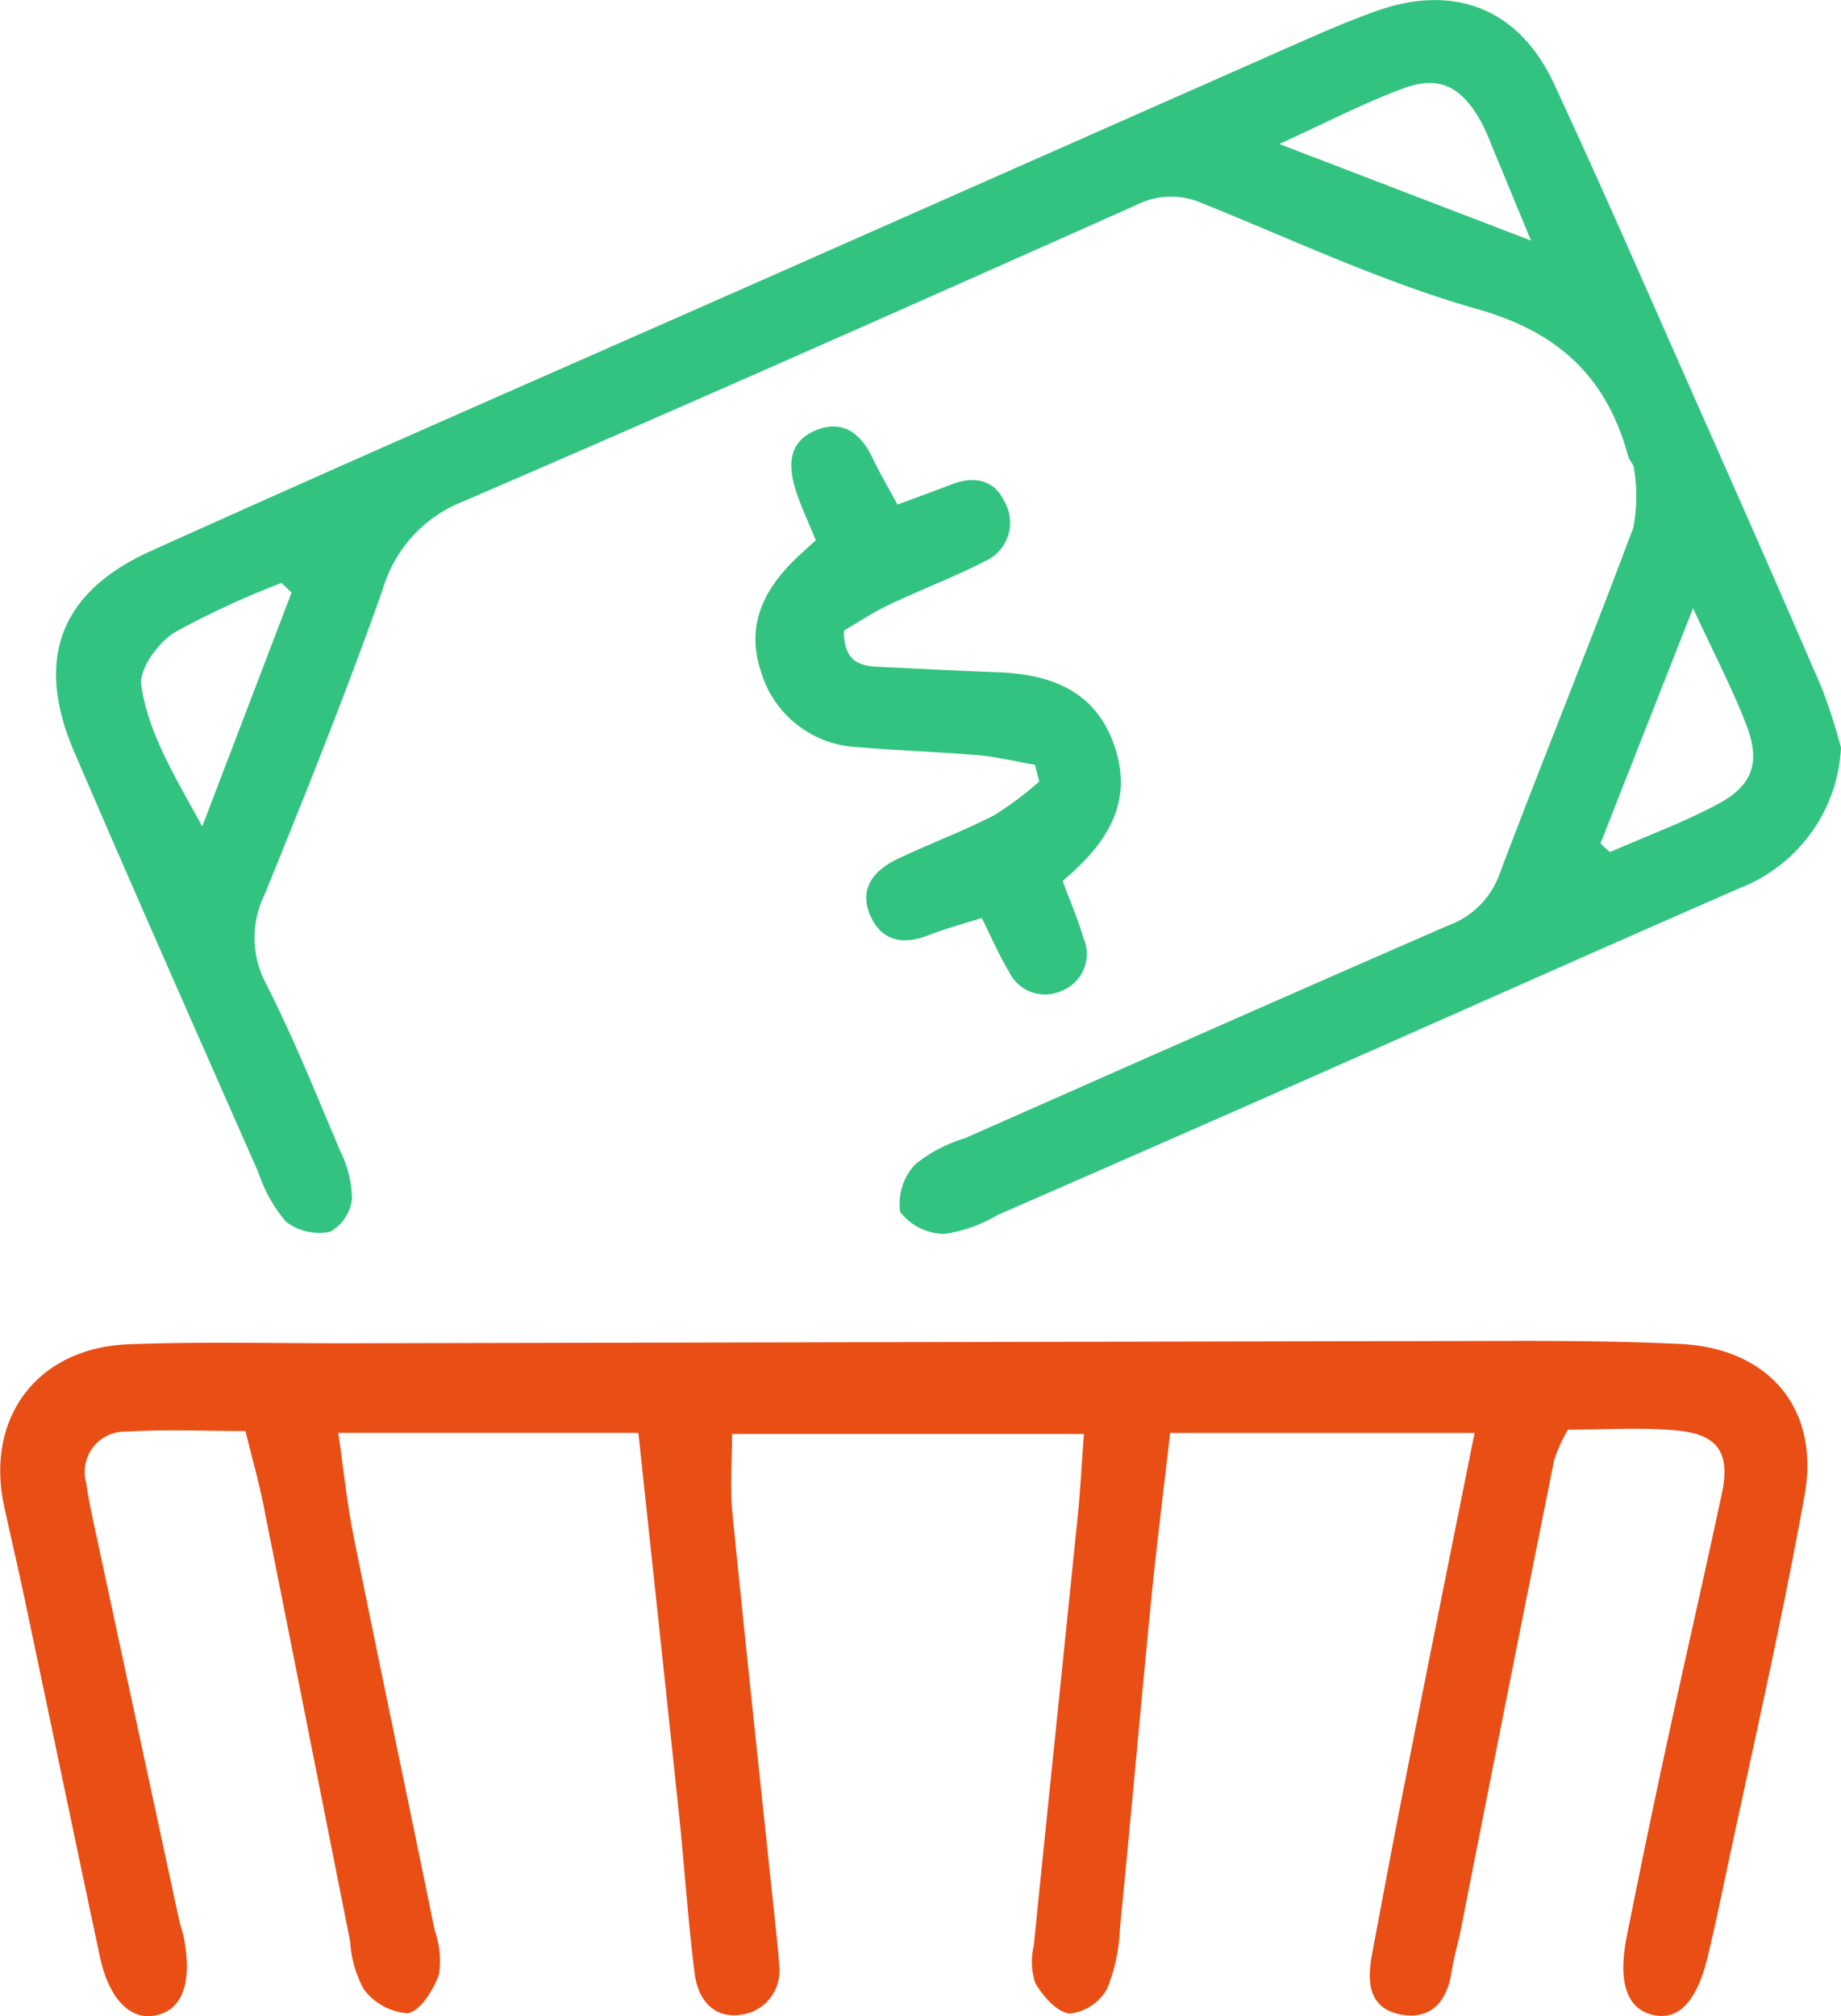
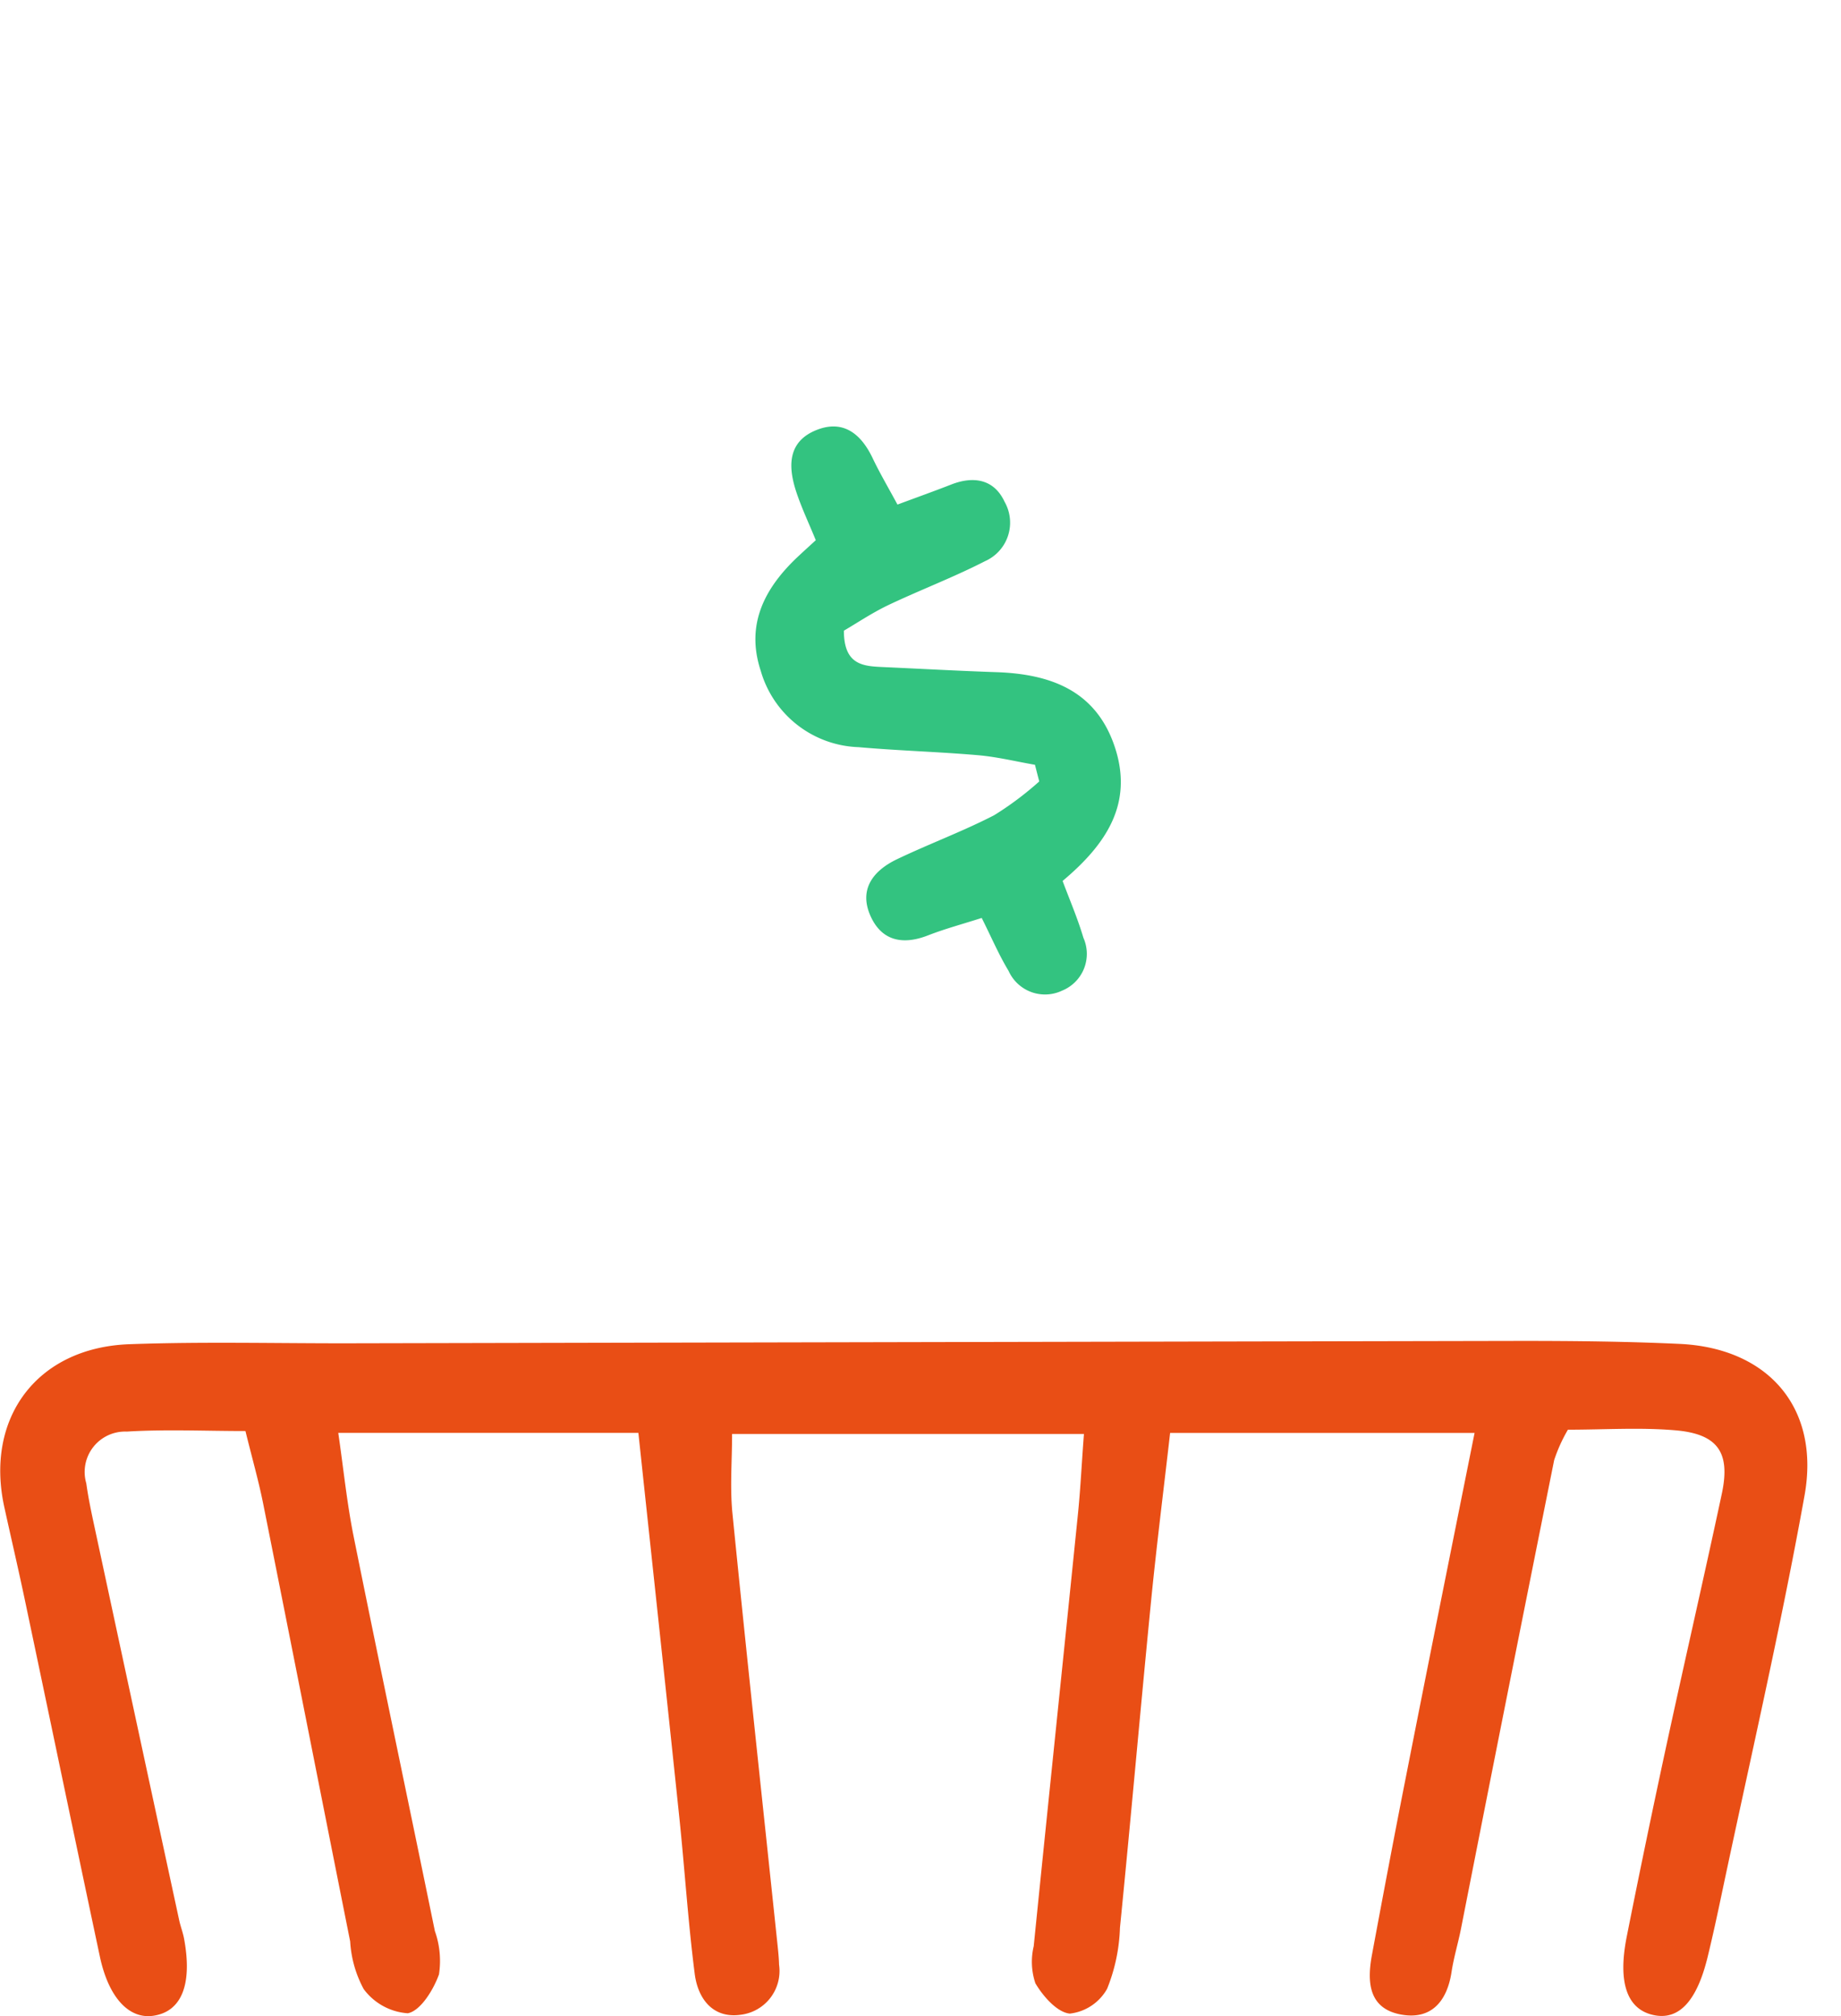
<svg xmlns="http://www.w3.org/2000/svg" width="100.217" height="109.723" viewBox="0 0 100.217 109.723">
  <g id="Group_719" data-name="Group 719" transform="translate(639.852 -539.473)">
    <path id="Path_771" data-name="Path 771" d="M-559.582,650.758h-16.573c-.354,3.1-.739,6.137-1.04,9.185-.583,5.914-1.1,11.834-1.691,17.749a9.686,9.686,0,0,1-.7,3.32,2.675,2.675,0,0,1-2.027,1.348c-.687-.061-1.459-.94-1.876-1.649a3.651,3.651,0,0,1-.092-2.016c.792-7.845,1.612-15.688,2.409-23.533.137-1.351.2-2.708.325-4.348H-600c0,1.455-.122,2.907.02,4.331.784,7.846,1.634,15.685,2.459,23.526.036.341.07.683.078,1.026a2.4,2.4,0,0,1-2.066,2.723c-1.529.229-2.35-.862-2.524-2.217-.364-2.834-.544-5.691-.841-8.534-.723-6.911-1.47-13.817-2.227-20.914h-16.337c.286,1.956.47,3.822.84,5.653,1.444,7.159,2.953,14.306,4.419,21.46a4.863,4.863,0,0,1,.224,2.355c-.3.843-1.008,1.992-1.7,2.119a3.262,3.262,0,0,1-2.4-1.318,6.211,6.211,0,0,1-.735-2.591c-1.587-7.948-3.151-15.9-4.741-23.85-.246-1.225-.591-2.431-.96-3.928-2.176,0-4.327-.1-6.464.03a2.2,2.2,0,0,0-2.2,2.815c.109.792.276,1.576.444,2.357q2.3,10.712,4.613,21.42c.072.334.2.658.264.994.467,2.5-.133,3.989-1.682,4.208-1.323.188-2.427-1-2.9-3.224-1.376-6.477-2.723-12.961-4.09-19.44-.353-1.673-.742-3.339-1.109-5.009-1.071-4.865,1.78-8.693,6.8-8.876,4-.146,8-.042,12-.05q31.914-.068,63.829-.13c2.859,0,5.72.03,8.575.163,4.8.225,7.653,3.465,6.791,8.251-1.315,7.3-3,14.528-4.53,21.786-.235,1.117-.478,2.232-.748,3.341-.578,2.364-1.535,3.406-2.866,3.163-1.493-.273-2.043-1.725-1.535-4.281q1.036-5.208,2.158-10.4c.989-4.572,2.041-9.13,3.018-13.705.479-2.239-.209-3.252-2.523-3.452-1.921-.165-3.867-.034-5.855-.034a8.645,8.645,0,0,0-.748,1.654q-2.562,12.751-5.074,25.513c-.156.785-.392,1.554-.512,2.344-.243,1.605-1.109,2.621-2.755,2.317-1.769-.327-1.85-1.784-1.579-3.242.606-3.255,1.219-6.509,1.863-9.756C-562.1,663.28-560.865,657.151-559.582,650.758Z" transform="translate(0 -33.3)" fill="#e94e15" fill-rule="evenodd" />
-     <path id="Path_772" data-name="Path 772" d="M-538.241,580.161a8.661,8.661,0,0,1-5.472,7.629c-7.954,3.473-15.878,7.014-23.819,10.516q-8.306,3.665-16.626,7.294a7.857,7.857,0,0,1-2.867,1.025,3.071,3.071,0,0,1-2.434-1.2,3.134,3.134,0,0,1,.838-2.6,8.1,8.1,0,0,1,2.706-1.413c8.771-3.877,17.538-7.761,26.332-11.588a4.628,4.628,0,0,0,2.756-2.791c2.385-6.3,4.924-12.538,7.281-18.847a9.043,9.043,0,0,0,.031-3.237c-.006-.205-.238-.395-.3-.61-1.157-4.3-3.758-6.781-8.215-8.042-5.137-1.454-10.033-3.77-15.009-5.773a4.177,4.177,0,0,0-3.562.106c-12.2,5.439-24.406,10.862-36.673,16.146a7.357,7.357,0,0,0-4.353,4.785c-1.982,5.592-4.19,11.106-6.429,16.6a5.319,5.319,0,0,0,.084,4.86c1.5,2.948,2.738,6.028,4.027,9.078a6.01,6.01,0,0,1,.648,2.609,2.358,2.358,0,0,1-1.185,1.8,2.966,2.966,0,0,1-2.408-.546,7.822,7.822,0,0,1-1.492-2.655c-3.362-7.626-6.74-15.245-10.031-22.9-2.151-5-.823-8.691,4.141-10.934,11.236-5.075,22.542-10,33.819-14.984q14.405-6.371,28.811-12.74c1.358-.6,2.725-1.184,4.122-1.681,4.224-1.5,7.75-.128,9.648,3.949,2.6,5.59,5.061,11.247,7.559,16.884,2.359,5.323,4.713,10.649,7.019,16A31.76,31.76,0,0,1-538.241,580.161Zm-84.345-8.438-.545-.524a46.469,46.469,0,0,0-5.819,2.689c-.9.562-1.948,2-1.818,2.883.381,2.574,1.757,4.839,3.322,7.675Zm67.467-19.159c-.934-2.261-1.535-3.719-2.14-5.176a12.128,12.128,0,0,0-.549-1.246c-1.063-1.919-2.261-2.581-4.18-1.884-2.151.779-4.194,1.855-6.833,3.05Zm3.786,32.812.51.472c1.967-.862,4-1.611,5.885-2.617s2.327-2.256,1.555-4.277c-.751-1.967-1.74-3.843-2.911-6.382Z" transform="translate(-1.394 0)" fill="#33c380" fill-rule="evenodd" />
    <path id="Path_773" data-name="Path 773" d="M-575.147,584.389c0,1.876,1.055,1.932,2.125,1.981,2.055.092,4.11.208,6.166.277,2.961.1,5.442,1,6.461,4.086,1.011,3.065-.464,5.278-2.846,7.277.374,1.007.817,2.029,1.131,3.09a2.158,2.158,0,0,1-1.156,2.879,2.173,2.173,0,0,1-2.914-1.071c-.523-.863-.922-1.8-1.464-2.884-1.043.334-2.01.592-2.937.954-1.4.544-2.543.274-3.137-1.107-.618-1.439.2-2.436,1.45-3.037,1.75-.838,3.579-1.513,5.3-2.4a17.44,17.44,0,0,0,2.455-1.839c-.077-.3-.155-.6-.232-.906-1.036-.18-2.065-.433-3.109-.523-2.162-.187-4.334-.245-6.495-.437a5.746,5.746,0,0,1-5.326-4.162c-.818-2.482.184-4.448,1.953-6.138.318-.3.649-.6,1.046-.963-.369-.9-.753-1.715-1.04-2.561-.481-1.417-.527-2.825,1.13-3.456,1.426-.542,2.381.246,3,1.542.385.81.842,1.583,1.356,2.536,1.055-.393,1.994-.727,2.922-1.09,1.239-.485,2.345-.281,2.911.943a2.292,2.292,0,0,1-1.067,3.227c-1.724.885-3.547,1.573-5.3,2.407C-573.643,583.439-574.464,583.992-575.147,584.389Z" transform="translate(-18.767 -10.593)" fill="#33c380" fill-rule="evenodd" />
  </g>
</svg>